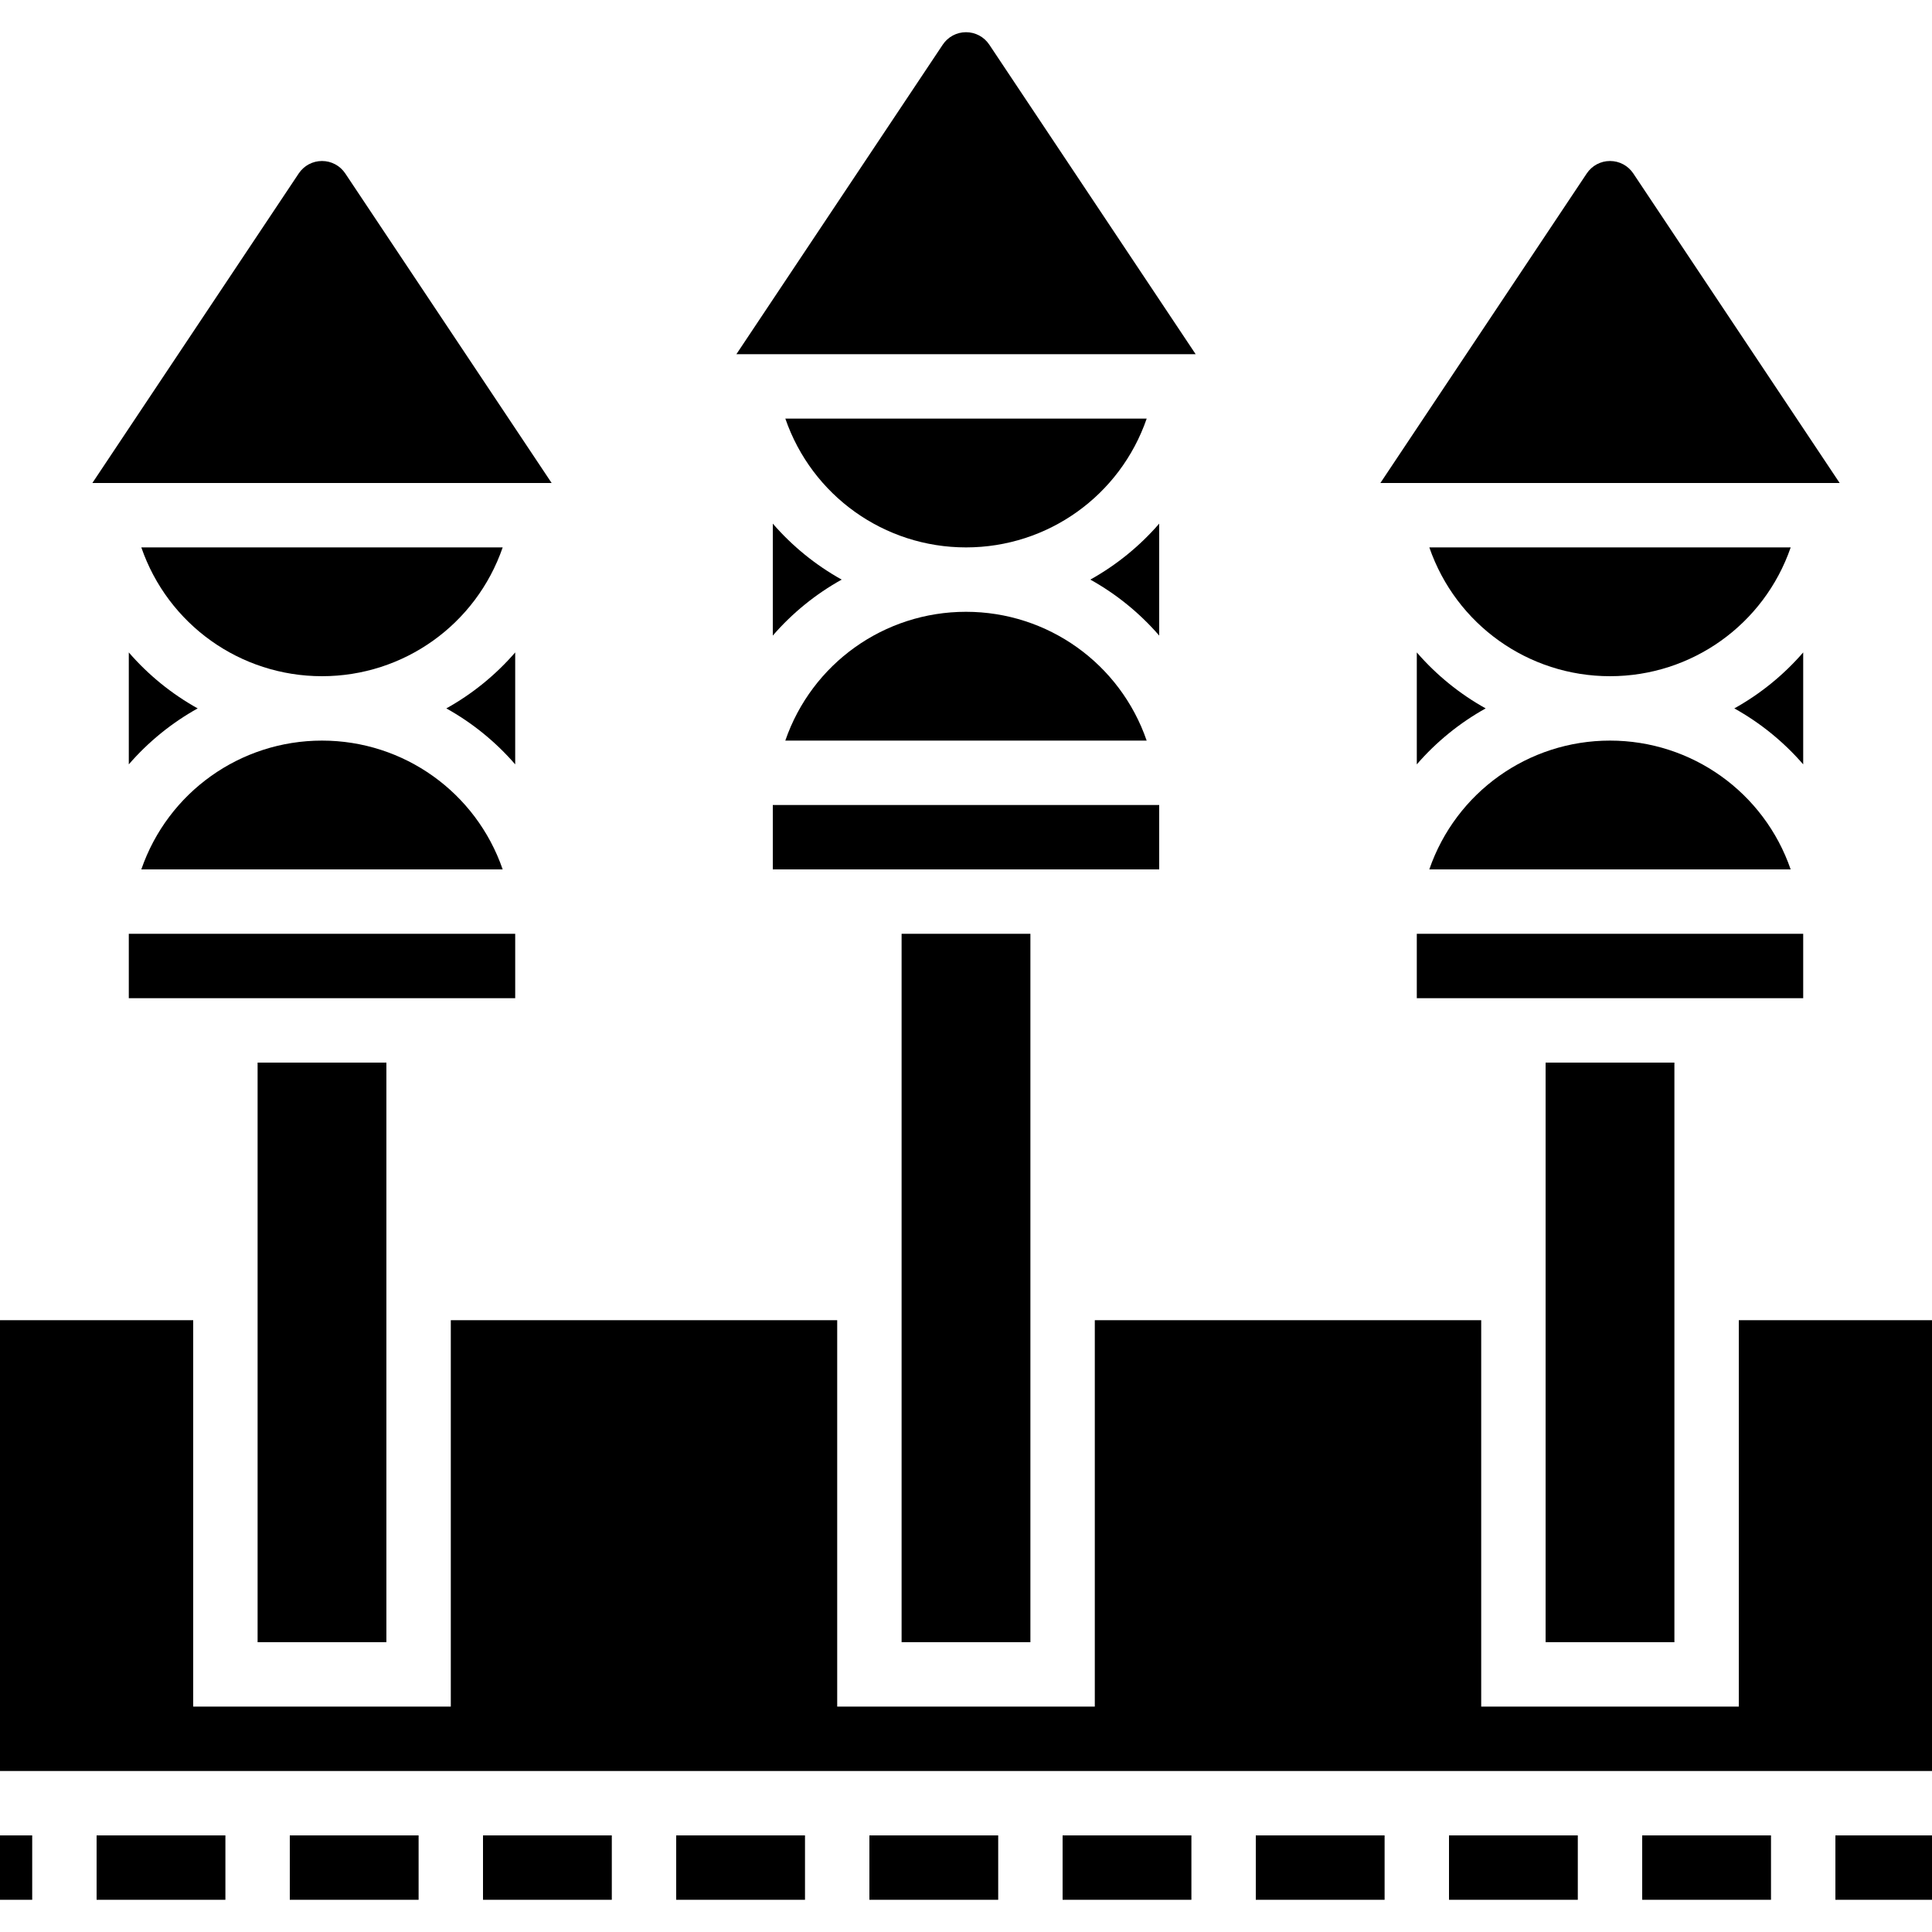
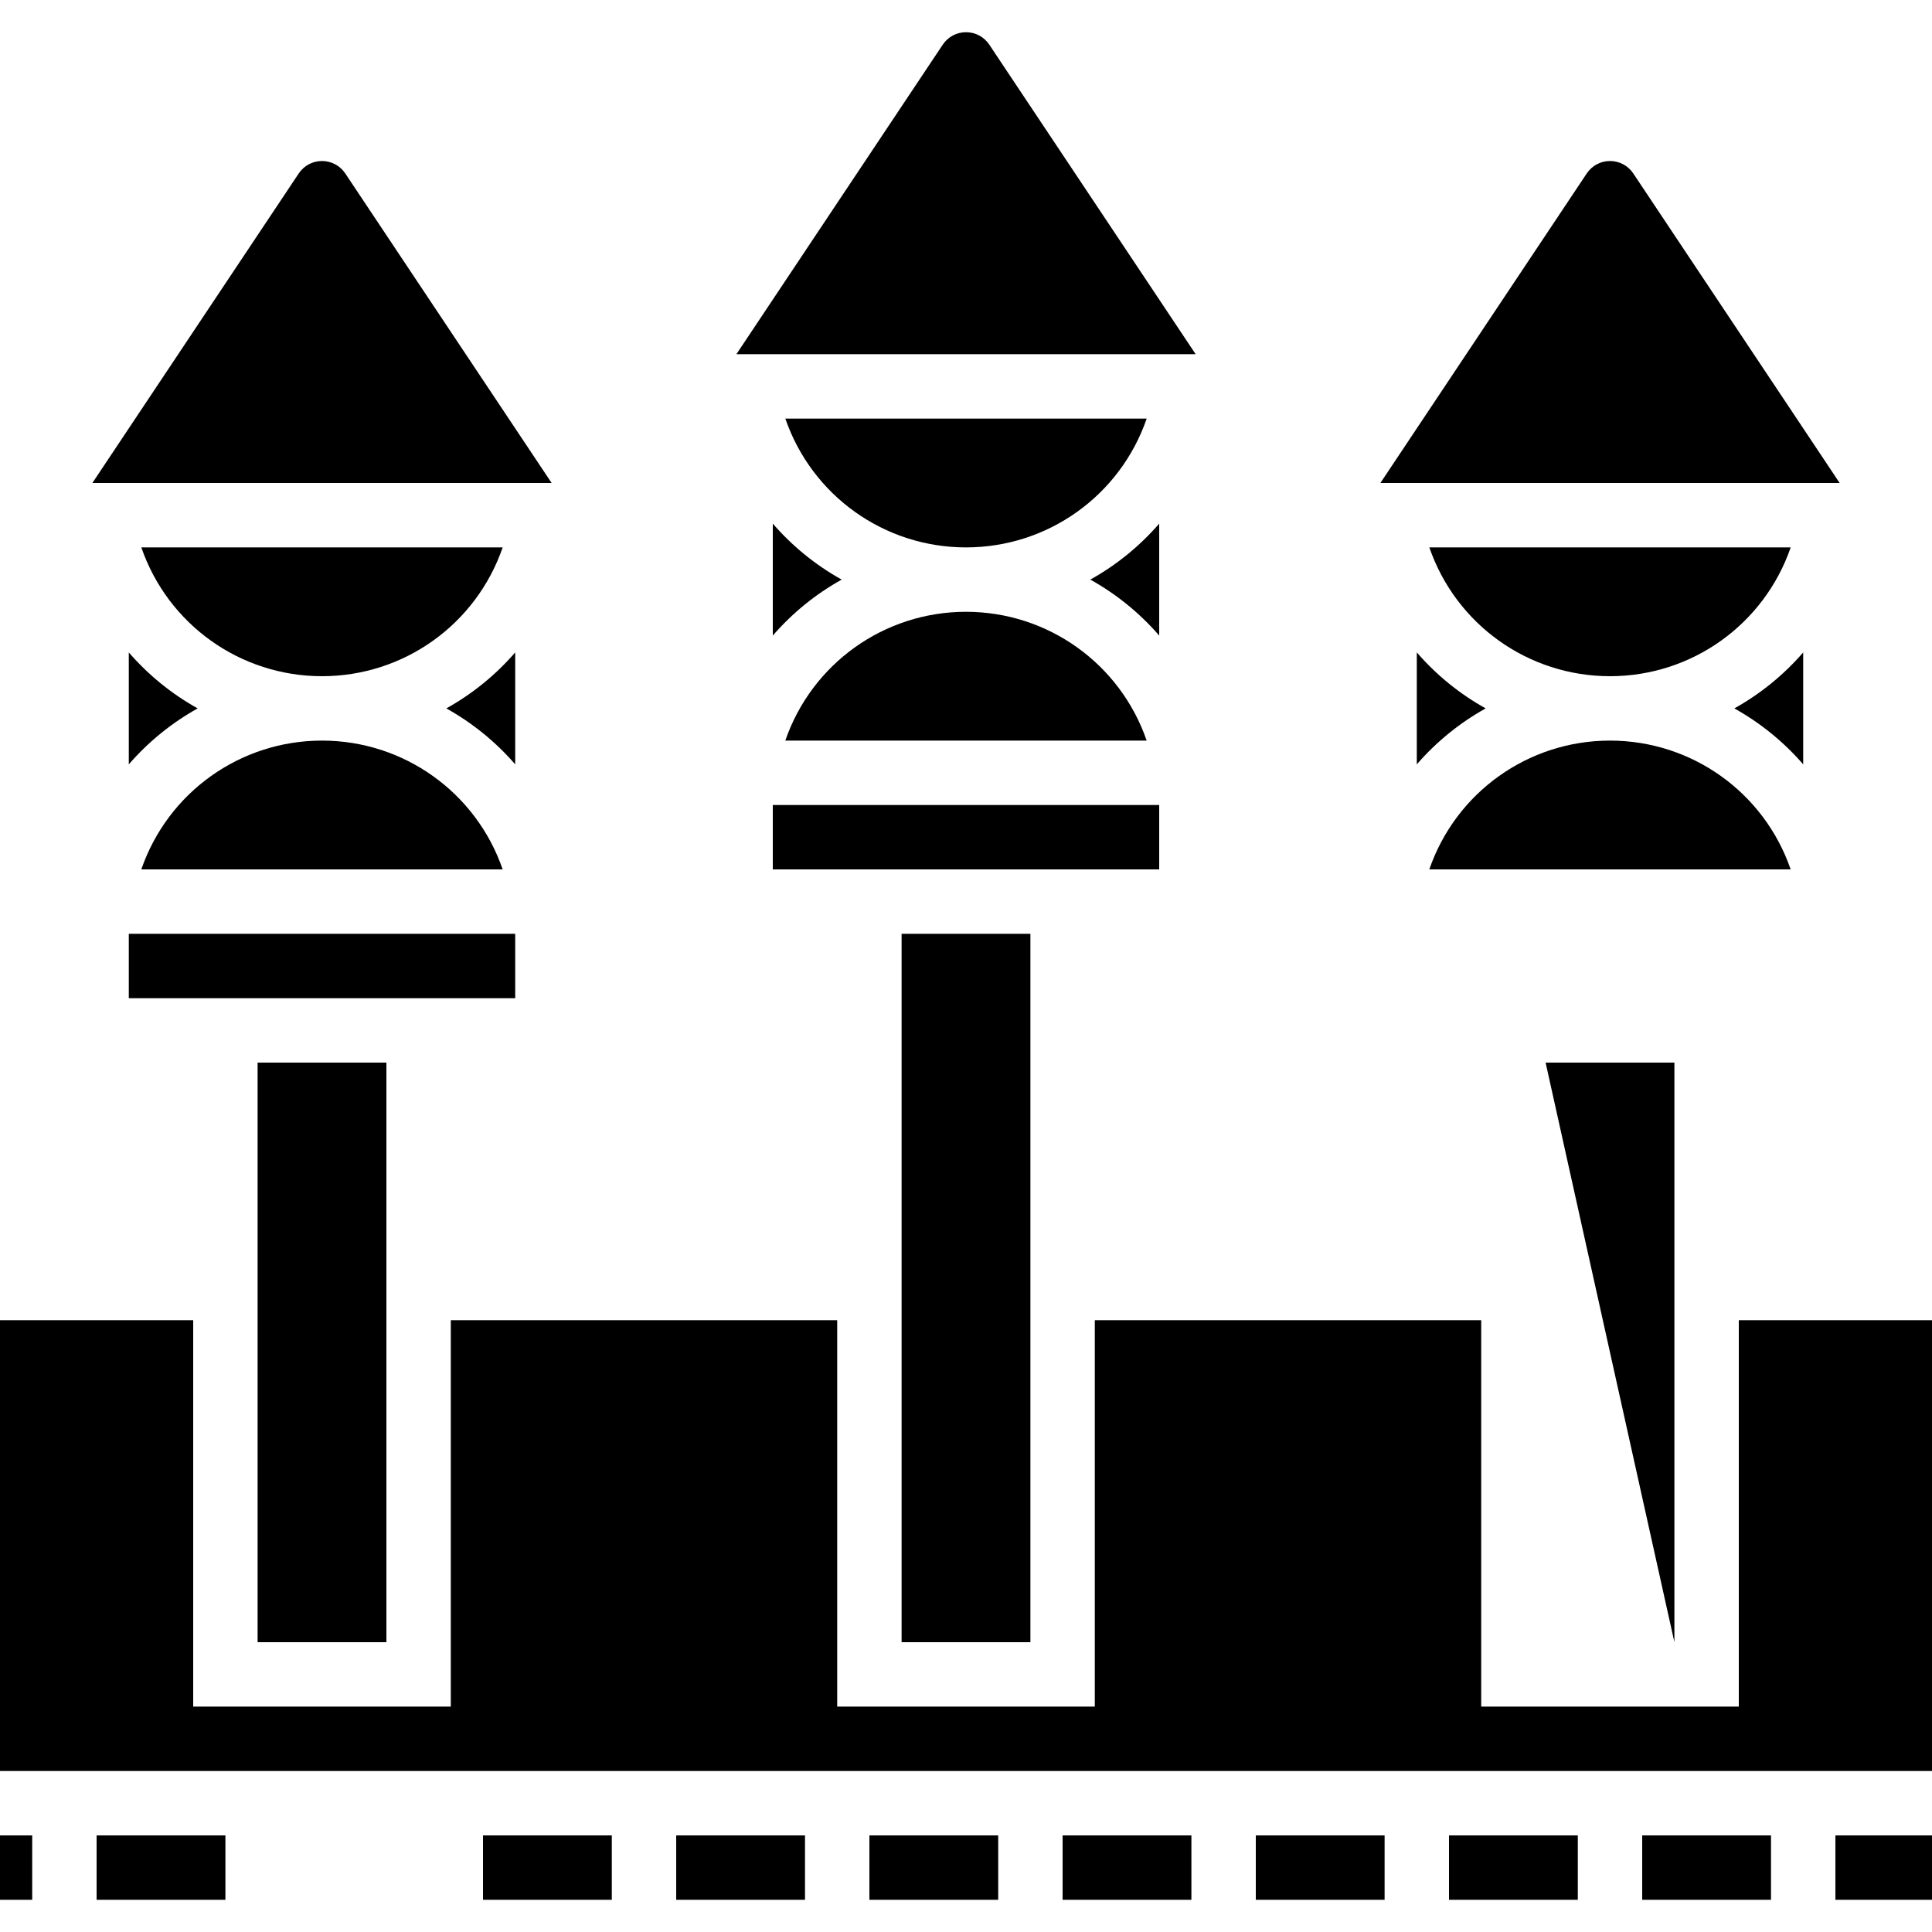
<svg xmlns="http://www.w3.org/2000/svg" width="3600pt" height="3600pt" version="1.1" viewBox="0 0 3600 3600">
  <g>
    <path d="m1463.3 1380h673.35c-49.59-143.7-184.38-240-336.68-240s-287.08 96.301-336.68 240z" />
    <path d="m1440 1500h720v120h-720z" />
    <path d="m1440 1184.3c36.441-42.082 79.926-77.355 128.34-104.3-48.422-26.941-91.898-62.211-128.34-104.3z" />
    <path d="m2136.7 780h-673.35c49.59 143.7 184.38 240 336.68 240s287.08-96.301 336.68-240z" />
    <path d="m2160 975.7c-36.441 42.082-79.926 77.355-128.34 104.3 48.422 26.941 91.898 62.211 128.34 104.3z" />
    <path d="m240 1740h720v120h-720z" />
    <path d="m643.36 323.2c-9.691-14.527-25.898-23.203-43.359-23.203s-33.668 8.676-43.359 23.203l-384.53 576.8h855.78z" />
    <path d="m3336.7 1020h-673.35c49.59 143.7 184.38 240 336.68 240s287.08-96.301 336.68-240z" />
-     <path d="m2880 1980h240v1080h-240z" />
+     <path d="m2880 1980h240v1080z" />
    <path d="m480 1980h240v1080h-240z" />
-     <path d="m2640 1740h720v120h-720z" />
    <path d="m3043.4 323.2c-9.691-14.527-25.898-23.203-43.359-23.203s-33.668 8.676-43.359 23.203l-384.53 576.8h855.78z" />
    <path d="m1843.4 83.203c-9.691-14.527-25.898-23.203-43.359-23.203s-33.668 8.676-43.359 23.203l-384.53 576.8h855.78z" />
    <path d="m2663.3 1620h673.35c-49.59-143.7-184.38-240-336.68-240s-287.08 96.301-336.68 240z" />
    <path d="m3360 1215.7c-36.441 42.082-79.926 77.355-128.34 104.3 48.422 26.941 91.898 62.211 128.34 104.3z" />
    <path d="m2640 1424.3c36.441-42.082 79.926-77.355 128.34-104.3-48.422-26.941-91.898-62.211-128.34-104.3z" />
    <path d="m1680 1740h240v1320h-240z" />
    <path d="m1980 3420h240v120h-240z" />
    <path d="m2340 3420h240v120h-240z" />
    <path d="m2700 3420h240v120h-240z" />
    <path d="m1260 3420h240v120h-240z" />
    <path d="m1620 3420h240v120h-240z" />
    <path d="m3240 2460v720h-480v-720h-720v720h-480v-720h-720v720h-480v-720h-360v840h3600v-840z" />
    <path d="m3060 3420h240v120h-240z" />
    <path d="m3420 3420h180v120h-180z" />
    <path d="m960 1215.7c-36.441 42.082-79.926 77.355-128.34 104.3 48.422 26.941 91.898 62.211 128.34 104.3z" />
    <path d="m240 1424.3c36.441-42.082 79.926-77.355 128.34-104.3-48.422-26.941-91.906-62.211-128.34-104.3z" />
    <path d="m936.68 1020h-673.35c49.59 143.7 184.38 240 336.68 240s287.08-96.301 336.68-240z" />
    <path d="m900 3420h240v120h-240z" />
    <path d="m263.32 1620h673.35c-49.59-143.7-184.38-240-336.68-240s-287.08 96.301-336.68 240z" />
-     <path d="m540 3420h240v120h-240z" />
    <path d="m180 3420h240v120h-240z" />
    <path d="m0 3420h60v120h-60z" />
  </g>
</svg>